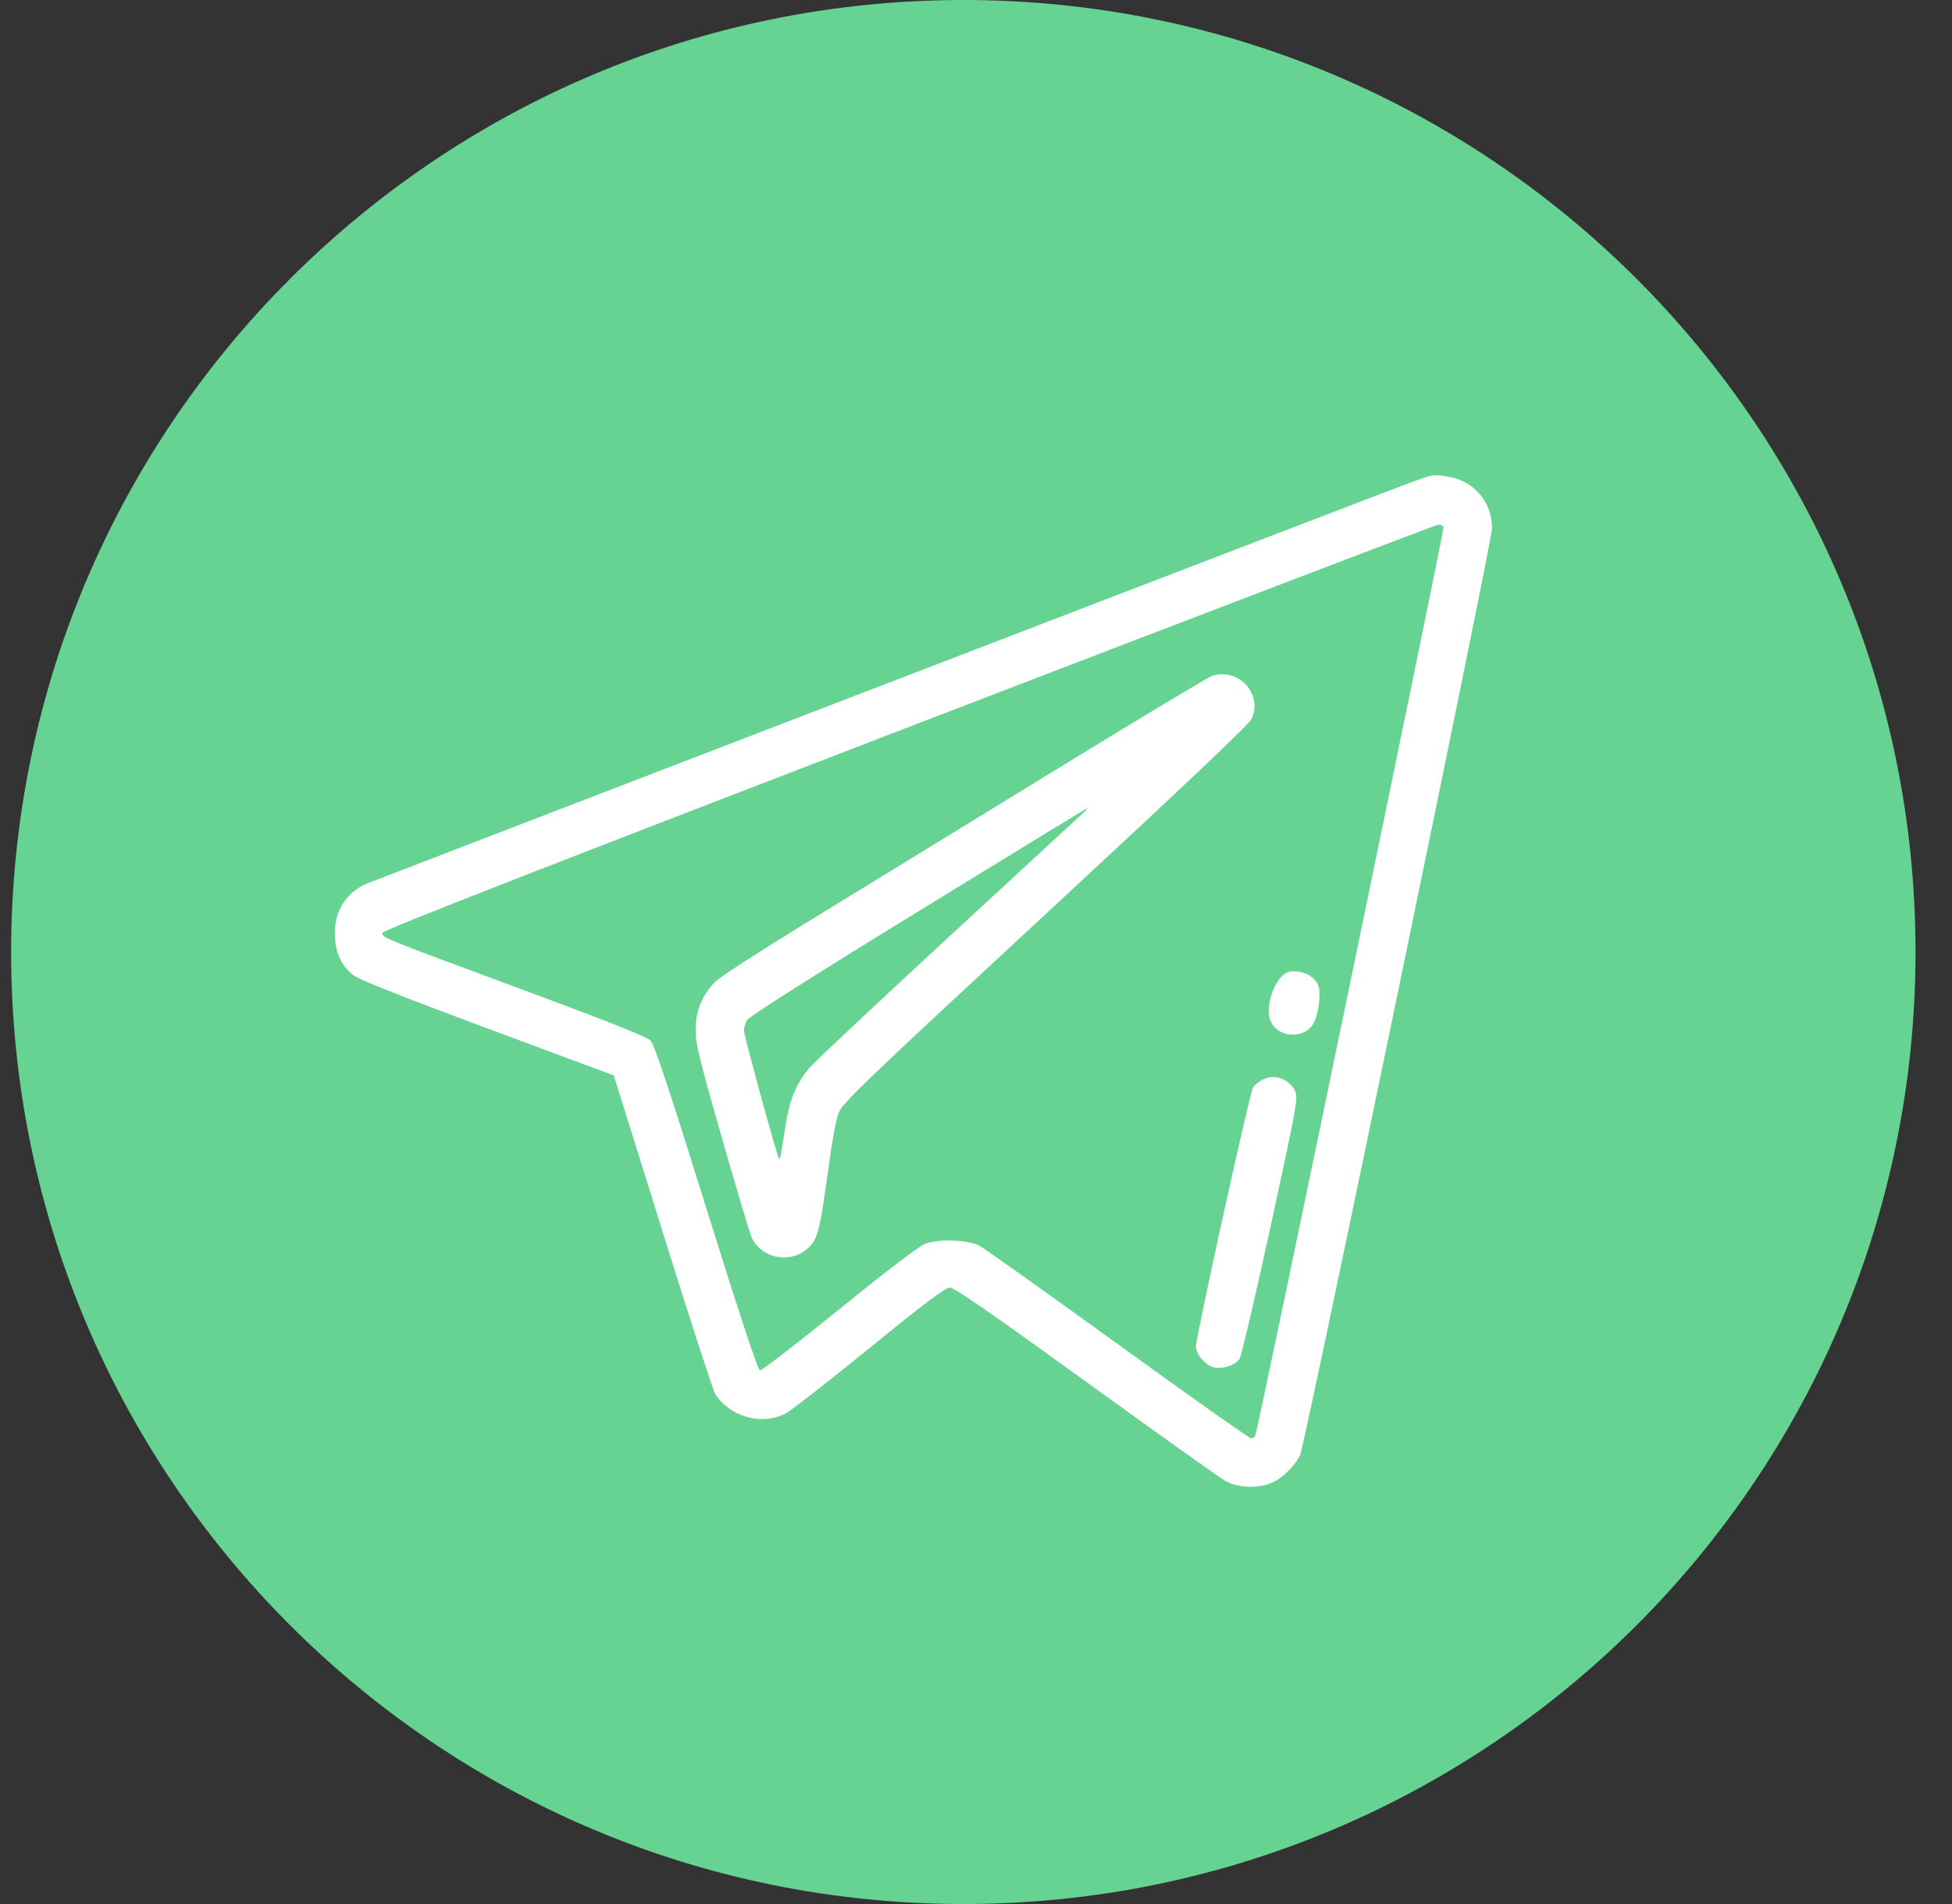
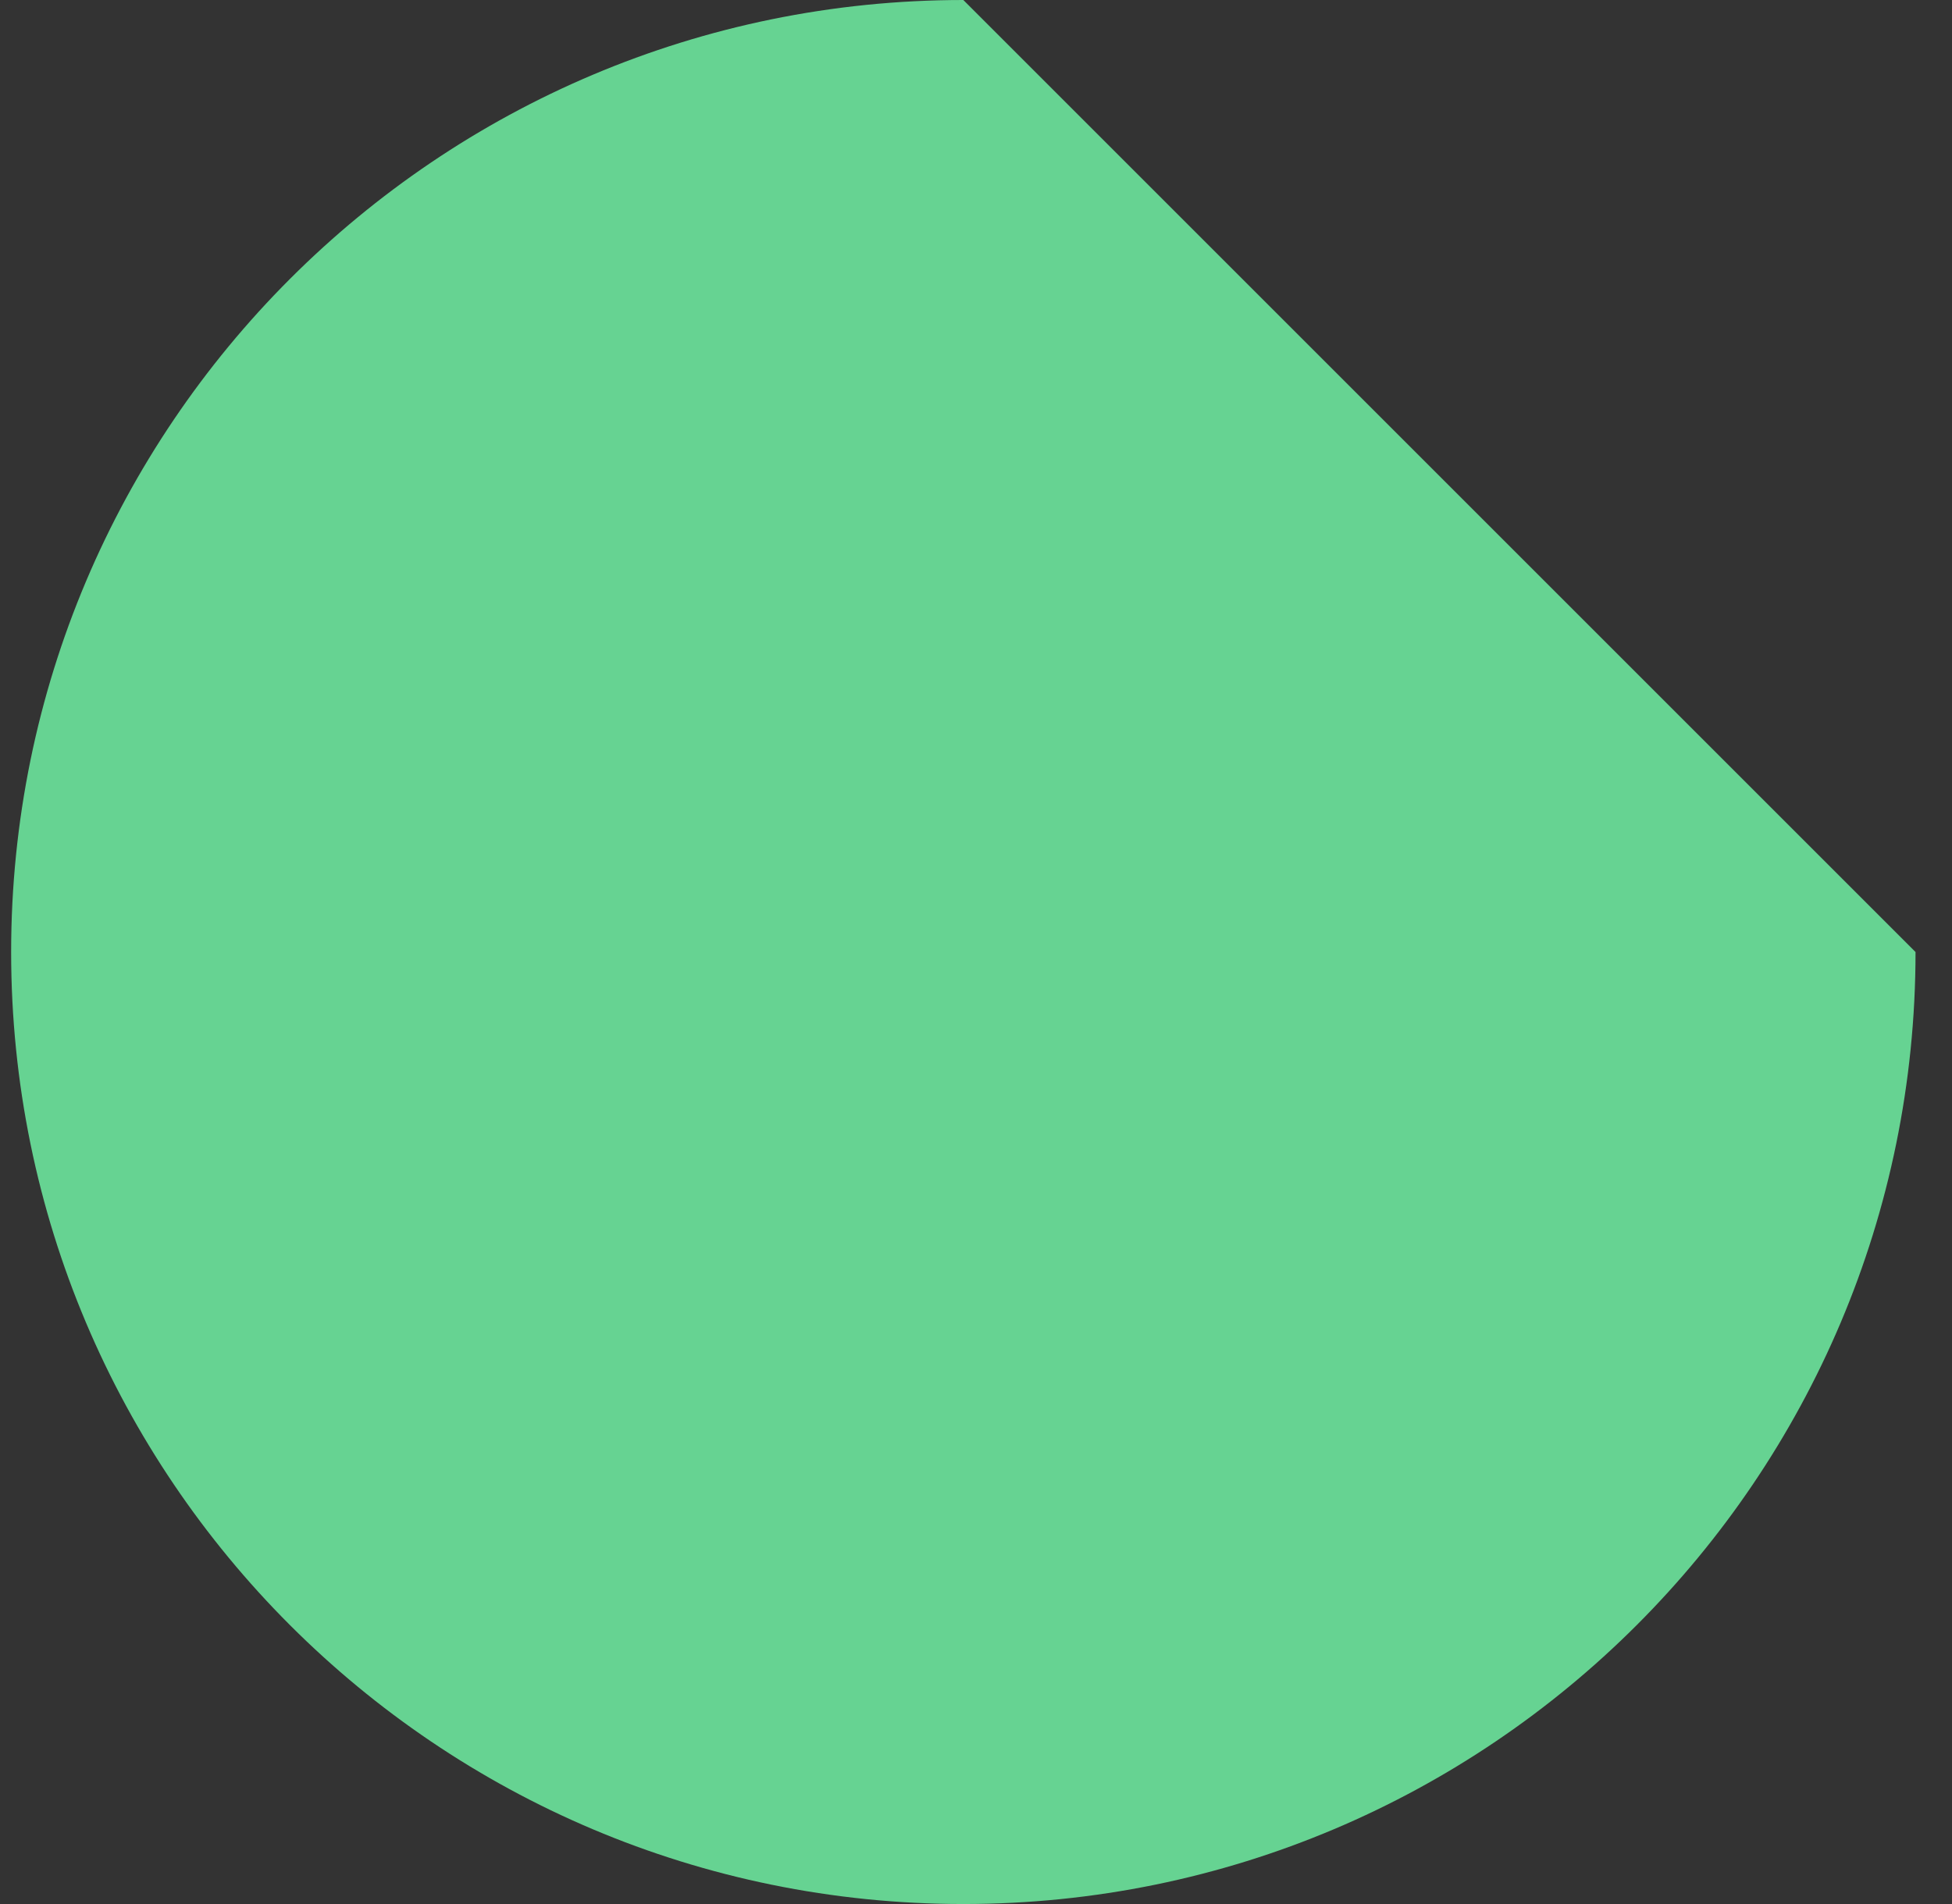
<svg xmlns="http://www.w3.org/2000/svg" width="41" height="40" viewBox="0 0 41 40" fill="none">
  <rect x="0" y="0" width="41" height="40" fill="#333333" stroke="none" />
-   <path d="M40.234 20C40.234 31.046 31.28 40 20.234 40C9.189 40 0.234 31.046 0.234 20C0.234 8.954 9.189 0 20.234 0C31.28 0 40.234 8.954 40.234 20Z" fill="#66D392" />
-   <path fill-rule="evenodd" clip-rule="evenodd" d="M29.986 10.011C29.934 10.024 29.485 10.189 28.989 10.379C26.786 11.22 7.885 18.489 7.717 18.558C7.28 18.74 7.031 19.123 7.033 19.611C7.035 19.992 7.16 20.278 7.415 20.483C7.527 20.574 8.428 20.932 10.236 21.605L12.893 22.593L13.919 25.882C14.484 27.692 14.981 29.225 15.024 29.291C15.337 29.766 15.99 29.95 16.488 29.702C16.601 29.645 17.397 29.026 18.259 28.324C19.441 27.361 19.855 27.049 19.951 27.049C20.044 27.049 20.824 27.589 22.801 29.02C24.298 30.104 25.619 31.045 25.735 31.111C26.015 31.269 26.474 31.276 26.762 31.128C26.978 31.016 27.236 30.747 27.311 30.555C27.427 30.259 31.339 11.361 31.339 11.1C31.339 10.57 30.992 10.137 30.48 10.027C30.233 9.975 30.146 9.972 29.986 10.011ZM30.321 11.078C30.339 11.126 26.461 29.85 26.373 30.135C26.359 30.18 26.317 30.218 26.28 30.218C26.243 30.218 24.979 29.324 23.471 28.233C21.962 27.141 20.654 26.21 20.562 26.165C20.319 26.045 19.711 26.024 19.441 26.127C19.304 26.179 18.661 26.667 17.629 27.505C16.75 28.218 16 28.796 15.963 28.788C15.917 28.78 15.544 27.653 14.832 25.37C14.027 22.791 13.743 21.939 13.66 21.855C13.586 21.781 12.692 21.427 10.944 20.779C7.968 19.677 8.017 19.697 8.037 19.594C8.048 19.541 11.323 18.261 19.09 15.272C25.161 12.937 30.166 11.024 30.213 11.021C30.259 11.019 30.308 11.044 30.321 11.078ZM25.452 14.202C25.361 14.235 23.748 15.206 21.868 16.36C19.988 17.513 17.723 18.903 16.835 19.447C15.948 19.992 15.14 20.515 15.041 20.61C14.758 20.881 14.614 21.22 14.611 21.625C14.608 21.922 14.68 22.216 15.169 23.928C15.478 25.007 15.759 25.947 15.795 26.015C16.072 26.553 16.867 26.549 17.128 26.009C17.203 25.854 17.271 25.494 17.38 24.688C17.478 23.957 17.561 23.503 17.625 23.355C17.709 23.16 18.298 22.598 21.973 19.194C24.866 16.515 26.244 15.209 26.288 15.102C26.378 14.889 26.371 14.712 26.266 14.516C26.113 14.232 25.752 14.093 25.452 14.202ZM22.792 17.041C22.753 17.076 21.472 18.259 19.945 19.669C18.418 21.079 17.088 22.328 16.992 22.445C16.72 22.772 16.58 23.115 16.498 23.655C16.407 24.25 16.384 24.37 16.364 24.347C16.323 24.301 15.625 21.752 15.626 21.653C15.627 21.591 15.656 21.49 15.69 21.429C15.727 21.362 17.126 20.474 19.284 19.149C21.227 17.955 22.827 16.978 22.839 16.977C22.851 16.977 22.83 17.005 22.792 17.041ZM27.08 20.415C26.834 20.46 26.586 21.026 26.662 21.369C26.76 21.814 27.436 21.871 27.613 21.45C27.708 21.224 27.746 20.849 27.689 20.703C27.611 20.5 27.334 20.369 27.08 20.415ZM26.615 22.645C26.492 22.683 26.392 22.75 26.32 22.843C26.256 22.924 25.12 28.08 25.12 28.287C25.12 28.453 25.323 28.689 25.501 28.728C25.685 28.768 25.948 28.68 26.035 28.548C26.073 28.49 26.367 27.238 26.688 25.764C27.222 23.309 27.266 23.073 27.209 22.935C27.115 22.711 26.839 22.575 26.615 22.645Z" fill="white" />
+   <path d="M40.234 20C40.234 31.046 31.28 40 20.234 40C9.189 40 0.234 31.046 0.234 20C0.234 8.954 9.189 0 20.234 0Z" fill="#66D392" />
</svg>